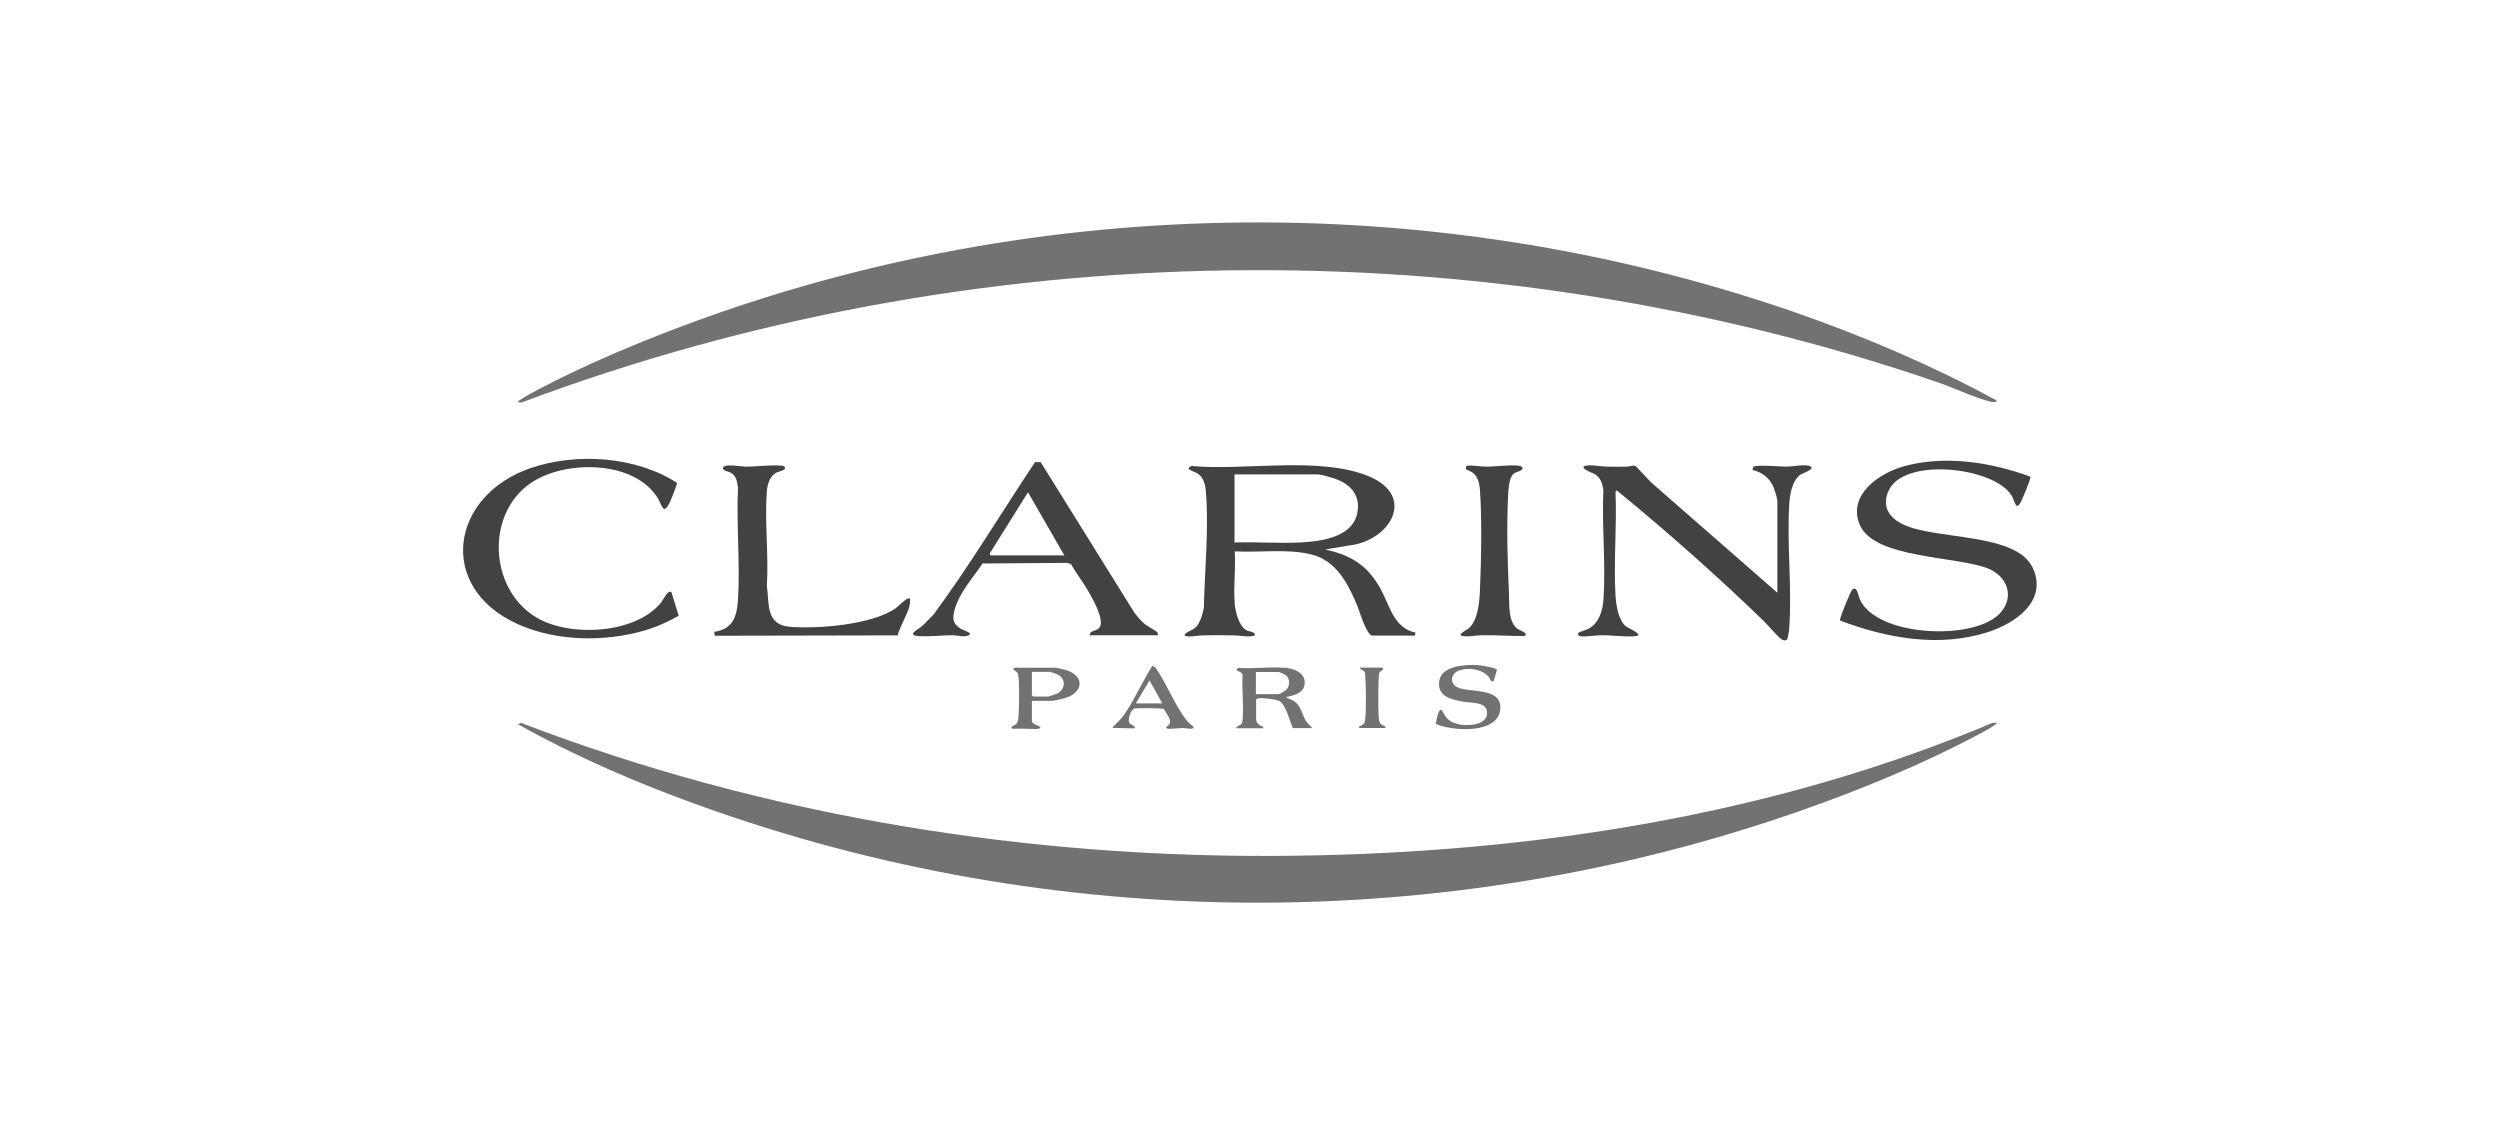
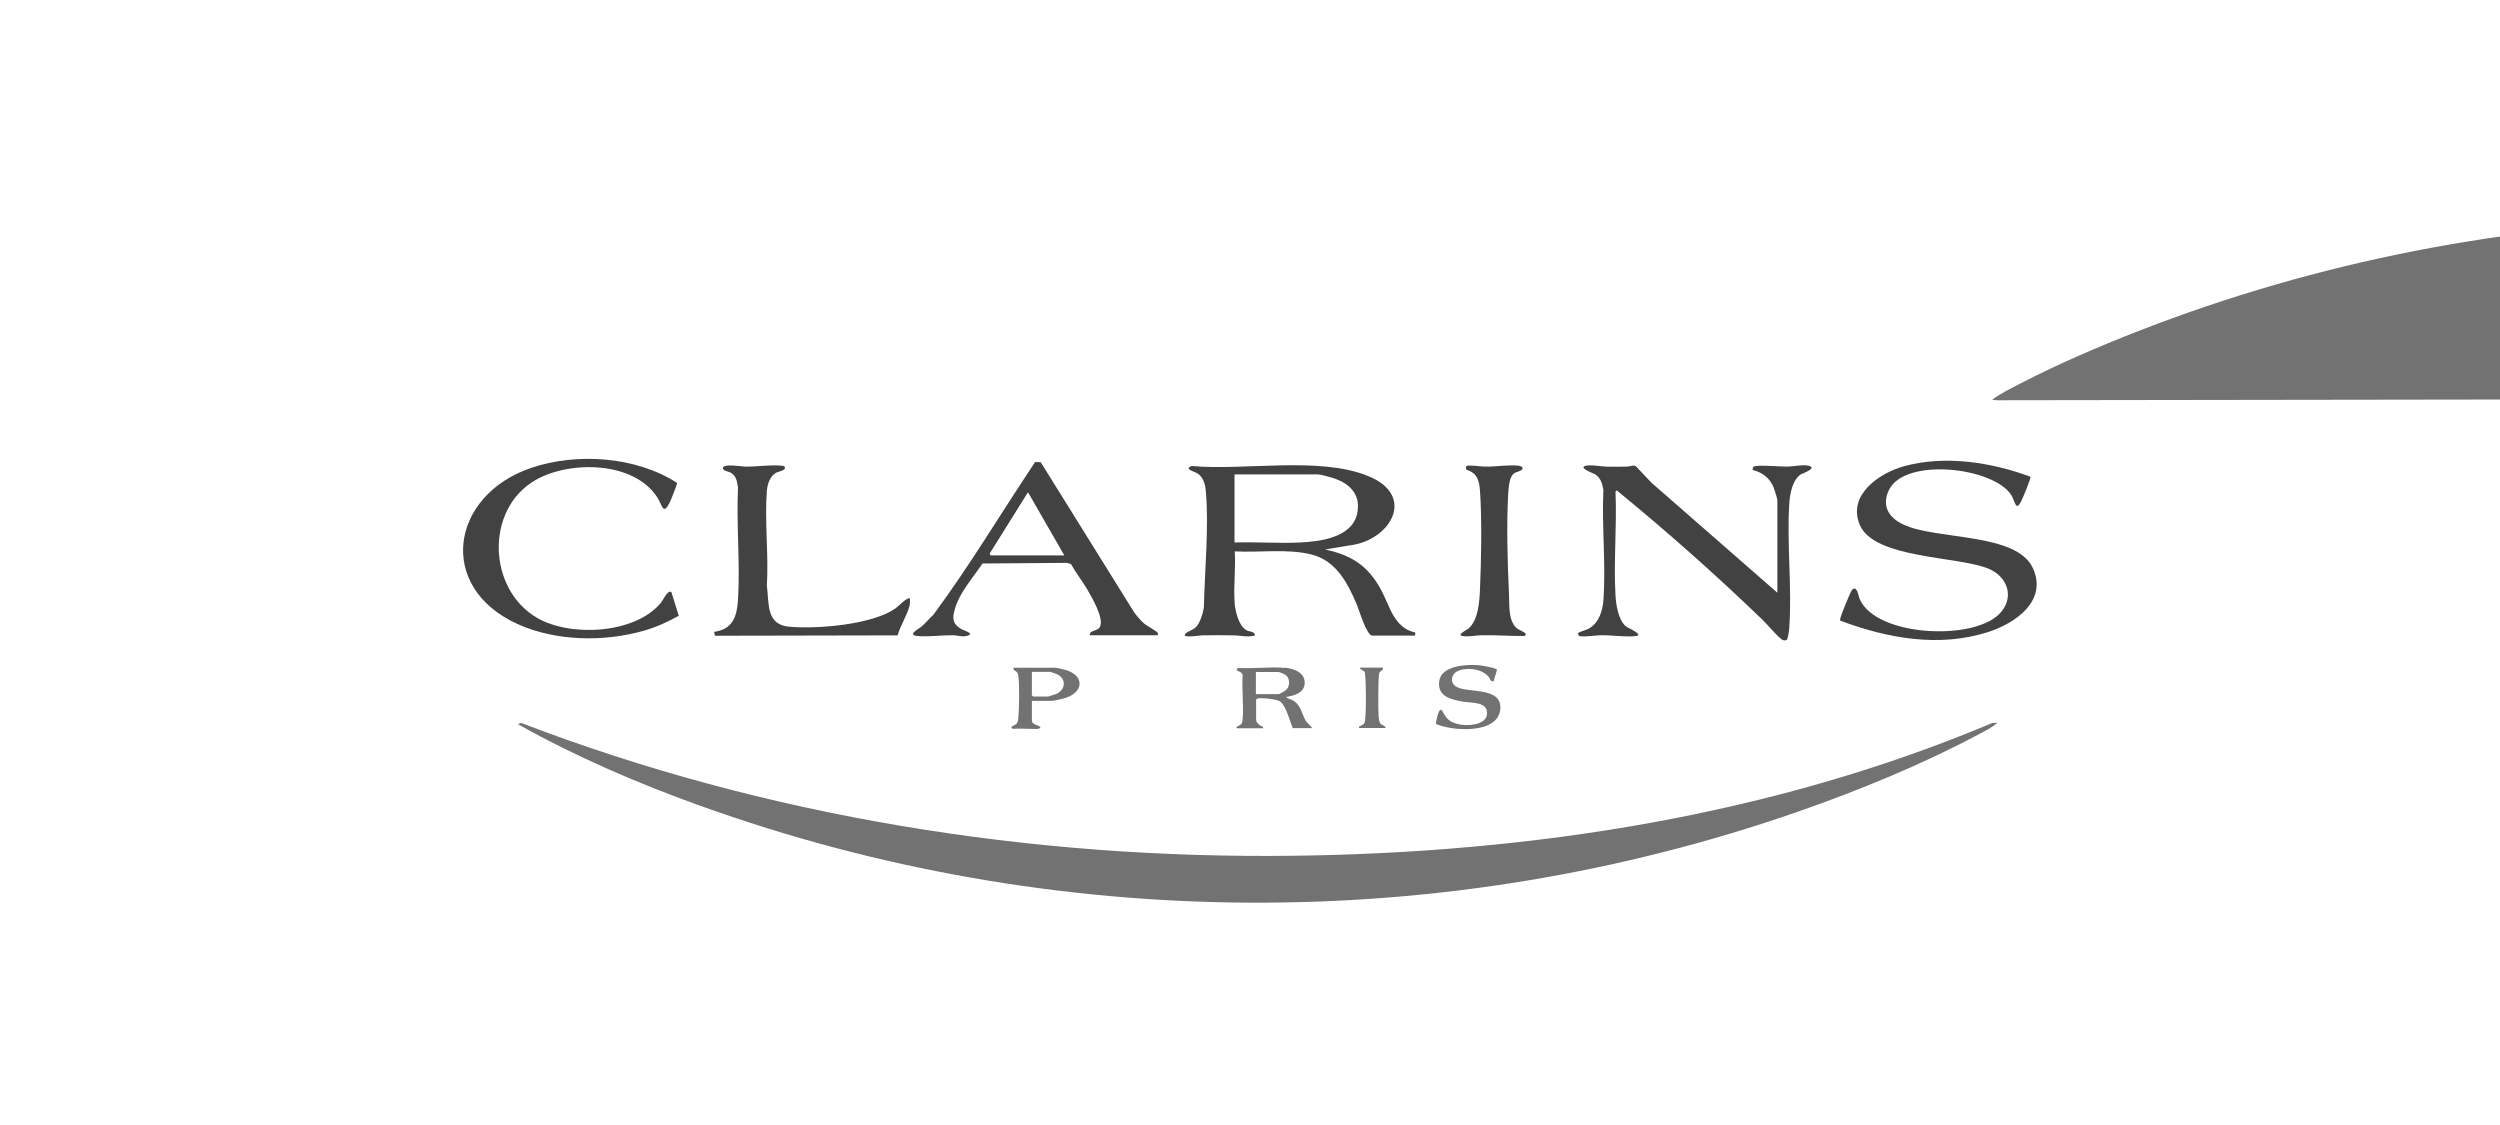
<svg xmlns="http://www.w3.org/2000/svg" id="Calque_1" data-name="Calque 1" viewBox="0 0 200 90">
  <defs>
    <style>      .cls-1 {        fill: #727272;      }      .cls-2 {        fill: #424242;      }    </style>
  </defs>
  <g id="bleLiS">
    <g>
-       <path class="cls-1" d="M159.71,32.02c.07.23-.36.13-.48.11-1.2-.28-2.94-1.11-4.19-1.54-36.42-12.51-77.28-11.92-113.32,1.61l-.34-.04c.65-.49,1.45-.88,2.18-1.26,3.05-1.58,6.32-2.99,9.53-4.24,28.74-11.2,61.15-11.8,90.32-1.74,5.61,1.94,11.09,4.28,16.31,7.11Z" />
+       <path class="cls-1" d="M159.71,32.02l-.34-.04c.65-.49,1.45-.88,2.18-1.26,3.05-1.58,6.32-2.99,9.53-4.24,28.74-11.2,61.15-11.8,90.32-1.74,5.61,1.94,11.09,4.28,16.31,7.11Z" />
      <path class="cls-1" d="M159.77,57.84c-.41.37-1,.65-1.5.92-4.54,2.42-9.56,4.47-14.42,6.17-28.38,9.88-59.59,9.7-87.86-.48-4.99-1.79-9.93-3.92-14.55-6.51l.24-.11c19.61,7.52,40.8,10.9,61.82,10.63,19.05-.24,38.33-3.22,55.9-10.63h.37Z" />
      <path class="cls-2" d="M98.77,48.27c.06.65.33,1.79.93,2.14.25.14.68.09.71.42-.56.18-1.18,0-1.73,0-.83-.02-1.7-.02-2.53,0-.22,0-1.34.21-1.39-.03.18-.3.62-.35.89-.61.36-.34.58-1.11.66-1.59.06-2.96.42-6.44.15-9.37-.05-.54-.22-1.11-.72-1.39-.22-.13-1.06-.33-.4-.56,4.21.39,10.21-.8,14.13.81s1.7,5.21-1.56,5.55l-1.9.32c2.1.45,3.4,1.28,4.44,3.16.74,1.33,1.02,3.09,2.78,3.49l-.03.24h-3.41c-.47,0-1.06-2.06-1.25-2.5-.73-1.71-1.65-3.48-3.58-3.98s-4.18-.15-6.18-.26c.09,1.35-.12,2.85,0,4.19ZM98.77,43.4c1.72-.06,3.5.08,5.22,0,1.62-.08,4.16-.39,4.58-2.3.35-1.6-.68-2.51-2.1-2.91-.24-.07-.84-.24-1.06-.24h-6.65v5.45Z" />
      <path class="cls-2" d="M142.19,47.42v-7.39c0-.13-.22-.84-.29-1.01-.31-.77-.89-1.22-1.68-1.42-.02-.11,0-.21.09-.27.22-.17,2.21.01,2.67,0s1.32-.19,1.75-.06c.66.2-.54.6-.66.68-.7.45-.89,1.64-.93,2.4-.2,3.21.23,6.68,0,9.89-.01.17-.1.88-.2.95-.09.05-.2.05-.29.02-.28-.08-1.27-1.26-1.58-1.56-3.76-3.63-7.69-7.11-11.73-10.42l-.1.1c.12,2.73-.16,5.6,0,8.32.05.76.22,1.92.82,2.45.15.13,1.54.7.78.79s-1.95-.09-2.8-.07c-.33,0-1.53.18-1.74.04l-.07-.21c.27-.17.59-.21.87-.36.84-.46,1.12-1.47,1.18-2.36.19-2.82-.14-5.87-.01-8.72-.08-.51-.2-.95-.65-1.26-.11-.07-1.35-.51-.8-.68.39-.12,1.26.05,1.69.06.54.01,1.1.01,1.64,0,.24,0,.48-.15.71-.04l1.26,1.33,10.06,8.79Z" />
      <path class="cls-2" d="M162.43,38.15c.07.08-.65,1.81-.76,2s-.27.51-.44.18c-.12-.23-.18-.48-.32-.71-1.4-2.25-8.59-3.08-9.82-.37-.57,1.27.04,2.18,1.19,2.72,2.66,1.24,9.05.63,10.35,3.48,1.2,2.63-1.41,4.41-3.57,5.11-3.93,1.26-8.07.51-11.84-.91-.03-.09,0-.18.03-.27.07-.27.8-2.1.93-2.21.39-.36.49.53.6.76,1.29,2.97,8.94,3.36,11.13,1.22,1.29-1.26.76-3-.84-3.66-2.5-1.02-9.18-.78-10.3-3.53-.98-2.39,1.6-4.13,3.58-4.67,3.27-.89,6.96-.31,10.09.85Z" />
      <path class="cls-2" d="M92.63,50.82h-5.45c-.02-.45.66-.29.83-.7.3-.71-.67-2.35-1.05-3s-.9-1.3-1.28-1.99l-.31-.1-6.77.05c-.74,1.11-1.82,2.3-2.2,3.6-.23.78-.22,1.23.53,1.66.08.05.78.27.67.42-.42.28-.93.07-1.36.06-.88-.01-1.91.13-2.73.07-1.06-.07-.03-.55.24-.79.32-.28.6-.63.92-.92,2.91-3.93,5.42-8.15,8.14-12.22l.45.02,7.5,12.05c.23.3.49.61.78.86.21.18.96.59,1.03.68.06.08.08.14.06.24ZM85.14,44.42l-2.9-5.04-3.07,4.91.07.14h5.9Z" />
      <path class="cls-2" d="M53.71,47.36l.59,1.9c-.88.49-1.79.91-2.77,1.19-3.19.92-7.06.86-10.11-.52-6.55-2.96-5.37-10.3,1.05-12.49,3.67-1.25,8.41-.93,11.69,1.19.04.07-.48,1.36-.57,1.54-.55,1.12-.61.25-.98-.34-1.86-2.95-7.02-3.01-9.78-1.42-4.03,2.33-3.82,8.7.12,11.01,2.68,1.57,7.89,1.3,9.94-1.22.17-.21.52-1.02.81-.84Z" />
      <path class="cls-2" d="M72.8,47.89c0,.19,0,.36-.03.55-.17.73-.76,1.63-.96,2.39l-14.62.03-.06-.31c1.49-.22,1.82-1.2,1.91-2.56.18-2.93-.14-6.05,0-9-.09-.52-.14-.95-.63-1.2-.14-.07-.69-.15-.56-.4.15-.3,1.45-.07,1.77-.06.92.01,2.07-.17,2.94-.07.08,0,.21.02.23.11.09.28-.53.35-.71.45-.49.29-.69.92-.73,1.45-.19,2.43.15,5.11,0,7.57.19,1.45-.09,3.14,1.81,3.3,2.25.19,6.55-.16,8.44-1.44.23-.15,1.01-1,1.21-.81Z" />
      <path class="cls-2" d="M117.33,37.59c-.08-.07-.07-.3.03-.33.49-.06,1.02.07,1.49.07.82.01,1.92-.17,2.66-.07.25.03.44.22.16.37-.34.2-.56.08-.79.57-.16.34-.21,1.01-.23,1.41-.13,2.49-.05,5.41.07,7.9.04.81-.08,2.07.57,2.7.24.23.57.26.79.51l-.11.16c-1.14.01-2.26-.08-3.4-.06-.48,0-1,.13-1.5.07-.63-.07.24-.47.41-.61.79-.68.88-2.18.92-3.17.1-2.33.16-5.53,0-7.84-.06-.82-.22-1.42-1.07-1.69Z" />
      <path class="cls-1" d="M102.76,53.41c.79.08,1.75.42,1.6,1.39-.11.68-.93.87-1.49.96.18.15.44.19.64.32.58.39.64,1.06.97,1.62l.51.55h-1.57c-.23-.54-.54-1.82-1.03-2.14-.27-.18-1.42-.3-1.73-.24-.08.01-.13.03-.17.1v1.64c0,.18.33.52.55.51v.14s-2.11,0-2.11,0c-.04-.16.03-.11.09-.15.29-.19.35-.15.39-.56.1-1.13-.08-2.4,0-3.54-.06-.3-.45-.31-.48-.41l.1-.17c1.21.09,2.56-.11,3.75,0ZM100.47,55.53h1.81c.12,0,.59-.29.68-.41.24-.32.23-.82-.07-1.09-.08-.08-.53-.27-.61-.27h-1.81v1.77Z" />
      <path class="cls-1" d="M119.49,54.5c-.28.06-.27-.22-.41-.37-.55-.63-1.69-.77-2.43-.46-.59.25-.68.98-.11,1.29.91.49,3.54-.02,3.49,1.68-.07,2.12-3.83,1.87-5.17,1.27.05-.23.25-1.55.55-.99.32.6.54.83,1.24,1.01.65.17,2.17.11,2.3-.74.16-1.1-1.24-.93-1.93-1.06-.97-.18-2.05-.42-1.88-1.65s2.14-1.34,3.1-1.27c.23.02,1.48.21,1.52.38l-.27.91Z" />
      <path class="cls-1" d="M82.55,56.07v1.6c0,.25.45.35.59.43.25.14-.07.22-.22.22-.58,0-1.09-.05-1.72-.02-.11,0-.22.04-.28-.09s.41-.21.44-.38c.08-.14.1-.28.11-.43.07-.72.09-2.65,0-3.33-.08-.52-.4-.28-.4-.65h3.37c.12,0,.74.15.89.2,1.43.47,1.35,1.73-.05,2.2-.23.08-.97.25-1.18.25h-1.53ZM82.55,53.75v1.87l.1.1h1.23s.58-.19.66-.22c.71-.34.78-1.21.03-1.56-.08-.04-.52-.19-.56-.19h-1.47Z" />
-       <path class="cls-1" d="M89.02,58.25c-.03-.13.05-.13.11-.19.44-.44.65-.63,1-1.18.74-1.15,1.32-2.45,2.05-3.61l.23.11c.91,1.25,1.59,3.1,2.54,4.27.17.21.33.32.53.49.06.29-.63.1-.78.1-.24,0-1.21.09-1.29.06-.06-.02-.13-.09-.11-.16.67-.32.04-.99-.2-1.43-.1-.06-2.04-.07-2.29-.04-.34.04-.61.88-.47,1.16.07.14.64.27.38.44l-1.71-.04ZM92.98,56.27l-1.02-1.84-1.09,1.84h2.11Z" />
      <path class="cls-1" d="M110.63,53.41c.06.26-.2.21-.29.43-.1.24-.09,3.05-.05,3.49.01.15.04.37.11.5.13.24.44.18.44.41h-2.11c-.04-.16.03-.11.09-.15.24-.16.35-.14.39-.49.09-.78.08-2.83,0-3.61,0-.09-.02-.22-.08-.29-.02-.02-.58-.29-.22-.29h1.74Z" />
    </g>
  </g>
</svg>